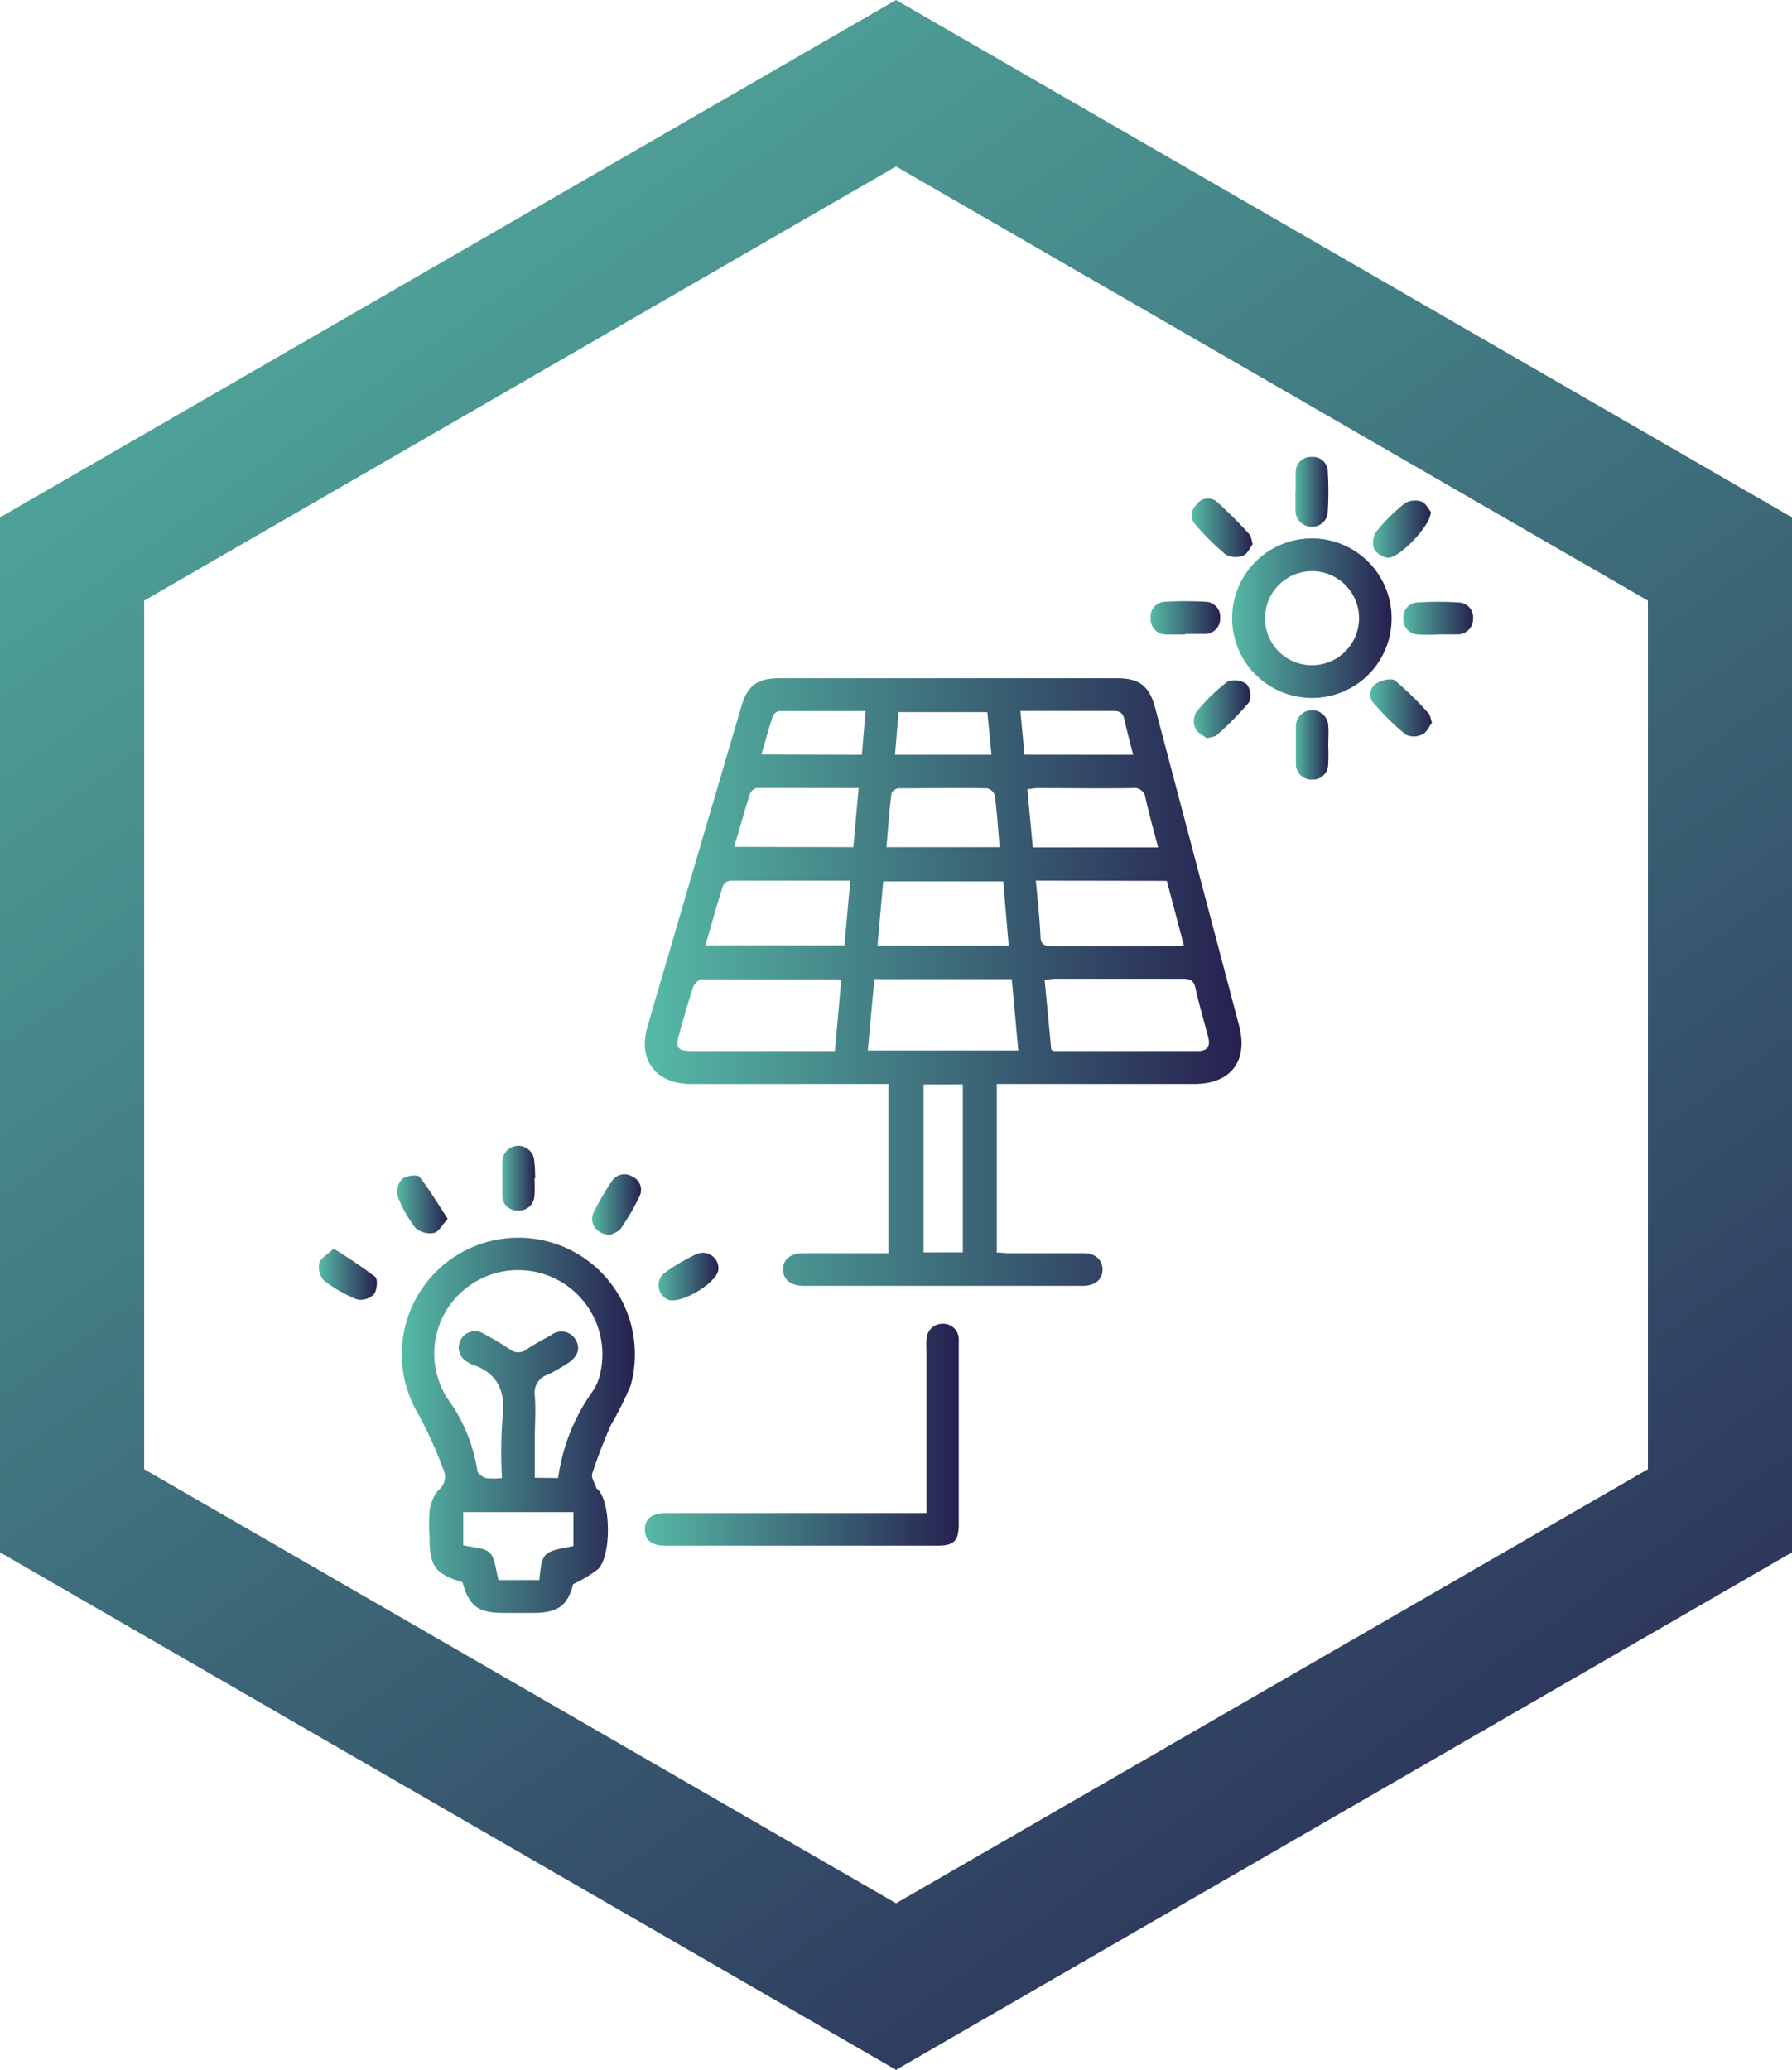
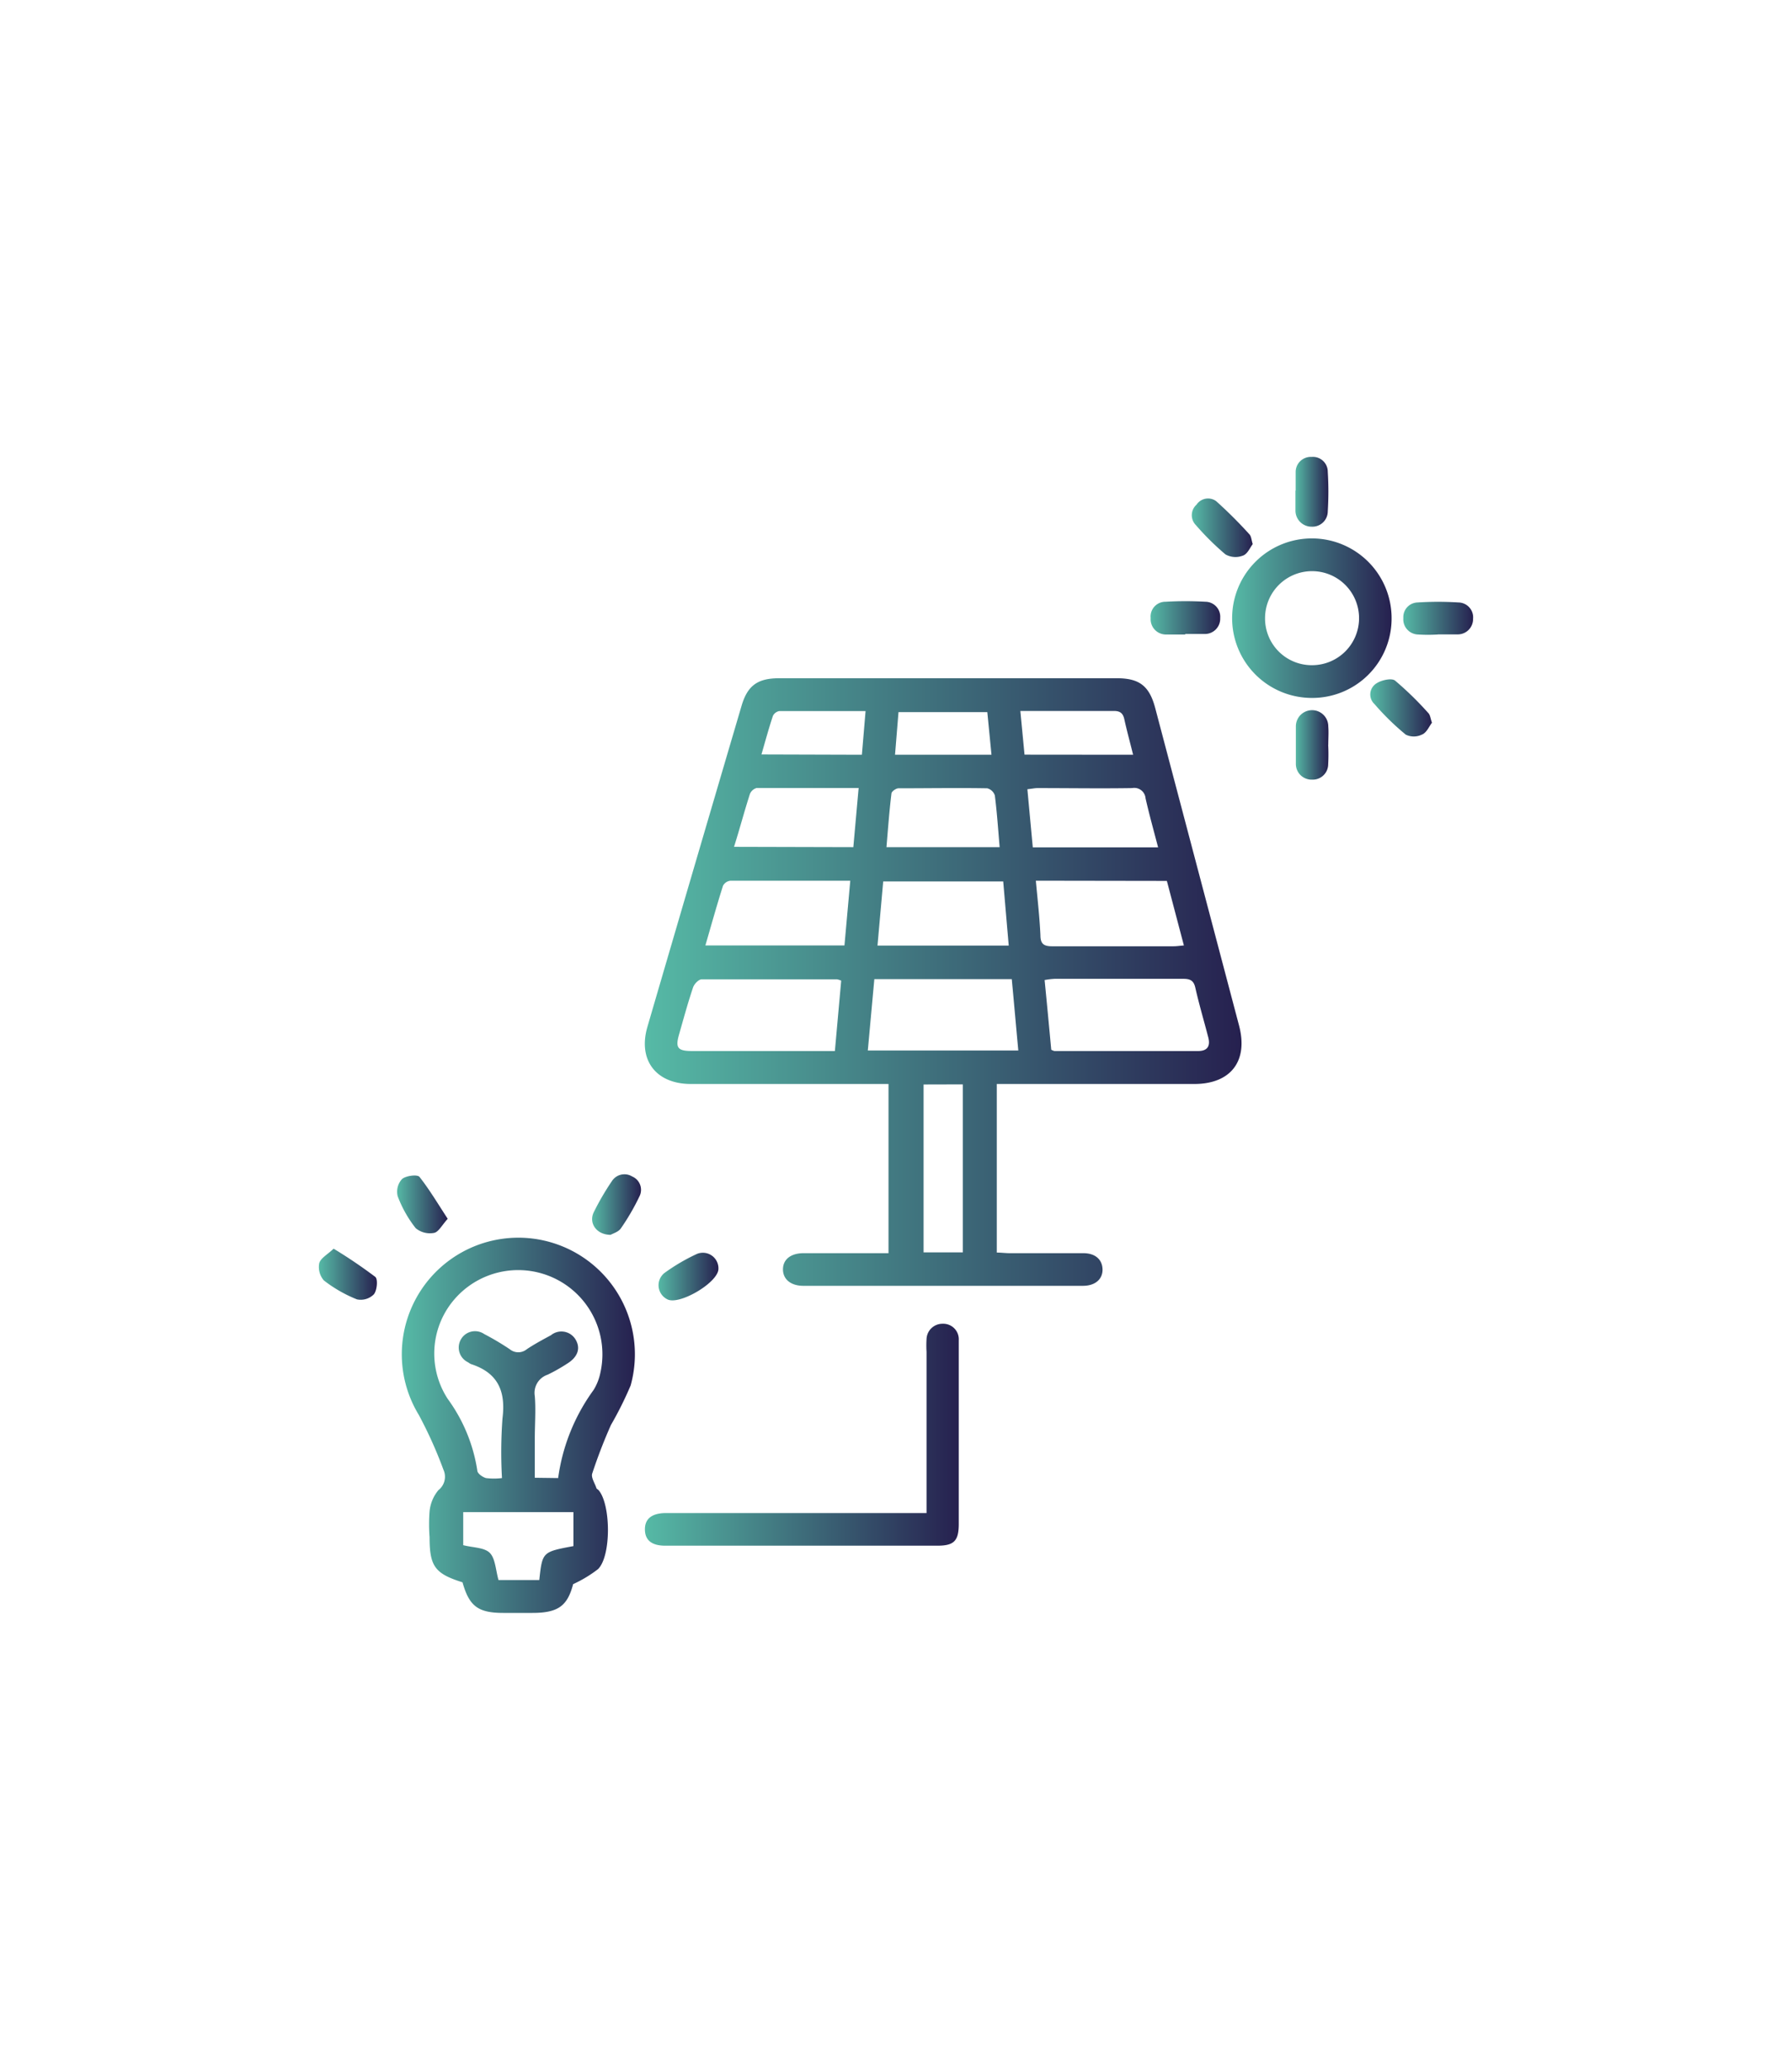
<svg xmlns="http://www.w3.org/2000/svg" xmlns:xlink="http://www.w3.org/1999/xlink" viewBox="0 0 175.75 202.94">
  <defs>
    <style>.cls-1{fill:url(#BLUE_LAGOON);}.cls-2{fill:url(#BLUE_LAGOON-2);}.cls-3{fill:url(#BLUE_LAGOON-3);}.cls-4{fill:url(#BLUE_LAGOON-4);}.cls-5{fill:url(#BLUE_LAGOON-5);}.cls-6{fill:url(#BLUE_LAGOON-6);}.cls-7{fill:url(#BLUE_LAGOON-7);}.cls-8{fill:url(#BLUE_LAGOON-8);}.cls-9{fill:url(#BLUE_LAGOON-9);}.cls-10{fill:url(#BLUE_LAGOON-10);}.cls-11{fill:url(#BLUE_LAGOON-11);}.cls-12{fill:url(#BLUE_LAGOON-12);}.cls-13{fill:url(#BLUE_LAGOON-13);}.cls-14{fill:url(#BLUE_LAGOON-14);}.cls-15{fill:url(#BLUE_LAGOON-15);}.cls-16{fill:url(#BLUE_LAGOON-16);}.cls-17{fill:url(#BLUE_LAGOON-17);}.cls-18{fill:url(#BLUE_LAGOON-18);}</style>
    <linearGradient id="BLUE_LAGOON" x1="63.23" y1="96.29" x2="121.75" y2="96.29" gradientUnits="userSpaceOnUse">
      <stop offset="0" stop-color="#56baa6" />
      <stop offset="1" stop-color="#26204f" />
    </linearGradient>
    <linearGradient id="BLUE_LAGOON-2" x1="39.38" y1="139.73" x2="62.31" y2="139.73" xlink:href="#BLUE_LAGOON" />
    <linearGradient id="BLUE_LAGOON-3" x1="63.21" y1="140.67" x2="94.09" y2="140.67" xlink:href="#BLUE_LAGOON" />
    <linearGradient id="BLUE_LAGOON-4" x1="120.84" y1="60.61" x2="136.48" y2="60.61" xlink:href="#BLUE_LAGOON" />
    <linearGradient id="BLUE_LAGOON-5" x1="112.85" y1="60.61" x2="119.67" y2="60.61" xlink:href="#BLUE_LAGOON" />
    <linearGradient id="BLUE_LAGOON-6" x1="127.04" y1="73.02" x2="130.28" y2="73.02" xlink:href="#BLUE_LAGOON" />
    <linearGradient id="BLUE_LAGOON-7" x1="134.49" y1="69.41" x2="140.44" y2="69.41" xlink:href="#BLUE_LAGOON" />
    <linearGradient id="BLUE_LAGOON-8" x1="137.65" y1="60.6" x2="144.48" y2="60.6" xlink:href="#BLUE_LAGOON" />
    <linearGradient id="BLUE_LAGOON-9" x1="116.95" y1="51.75" x2="122.86" y2="51.75" xlink:href="#BLUE_LAGOON" />
    <linearGradient id="BLUE_LAGOON-10" x1="127.05" y1="48.22" x2="130.29" y2="48.22" xlink:href="#BLUE_LAGOON" />
    <linearGradient id="BLUE_LAGOON-11" x1="117.09" y1="69.53" x2="122.64" y2="69.53" xlink:href="#BLUE_LAGOON" />
    <linearGradient id="BLUE_LAGOON-12" x1="134.66" y1="51.88" x2="140.32" y2="51.88" xlink:href="#BLUE_LAGOON" />
    <linearGradient id="BLUE_LAGOON-13" x1="31.27" y1="124.94" x2="36.96" y2="124.94" xlink:href="#BLUE_LAGOON" />
    <linearGradient id="BLUE_LAGOON-14" x1="49.22" y1="115.52" x2="52.47" y2="115.52" xlink:href="#BLUE_LAGOON" />
    <linearGradient id="BLUE_LAGOON-15" x1="38.9" y1="118.09" x2="43.91" y2="118.09" xlink:href="#BLUE_LAGOON" />
    <linearGradient id="BLUE_LAGOON-16" x1="58.07" y1="118.1" x2="62.87" y2="118.1" xlink:href="#BLUE_LAGOON" />
    <linearGradient id="BLUE_LAGOON-17" x1="64.54" y1="125.12" x2="70.46" y2="125.12" xlink:href="#BLUE_LAGOON" />
    <linearGradient id="BLUE_LAGOON-18" x1="9.77" y1="-8.28" x2="165.54" y2="210.6" xlink:href="#BLUE_LAGOON" />
  </defs>
  <title>Risorsa 10</title>
  <g id="Livello_2" data-name="Livello 2">
    <g id="Livello_1-2" data-name="Livello 1">
      <path class="cls-1" d="M97.76,106.28v16.53c.44,0,.85.06,1.25.06,2.41,0,4.82,0,7.23,0,1.18,0,1.86.62,1.89,1.57s-.69,1.63-1.92,1.63q-13.71,0-27.42,0c-1.23,0-2-.64-2-1.61s.75-1.58,2-1.59c2.75,0,5.5,0,8.35,0V106.28H86q-9.12,0-18.24,0c-3.43,0-5.22-2.35-4.26-5.62q4.59-15.72,9.22-31.43c.58-2,1.57-2.73,3.68-2.73q16.58,0,33.15,0c2.21,0,3.18.77,3.75,2.93l8.22,31.12c.92,3.48-.81,5.73-4.39,5.73H97.76Zm5.34-3.36a1.12,1.12,0,0,0,.32.13l14.08,0c.93,0,1.22-.49,1-1.34-.42-1.62-.9-3.23-1.27-4.87-.16-.71-.51-.87-1.19-.87-4.2,0-8.39,0-12.59,0a7.12,7.12,0,0,0-1,.12C102.69,98.52,102.9,100.75,103.1,102.92ZM82.5,96.15a1.82,1.82,0,0,0-.41-.13c-4.42,0-8.85,0-13.27,0-.3,0-.74.46-.85.8-.51,1.51-.93,3.06-1.37,4.6-.38,1.32-.14,1.63,1.28,1.63h14ZM99.87,103c-.22-2.38-.42-4.65-.64-7H85.75l-.64,7Zm1.72-16.65c.17,1.86.37,3.6.45,5.35,0,.83.32,1.09,1.17,1.08,4,0,7.93,0,11.9,0,.3,0,.59-.05,1-.08l-1.67-6.33Zm-18.2,0c-4,0-7.89,0-11.74,0a.94.94,0,0,0-.74.49c-.61,1.92-1.15,3.86-1.73,5.86H82.82Zm15,.07H86.62l-.56,6.29H98.93Zm15.19-3.34c-.43-1.65-.87-3.22-1.23-4.81a1.11,1.11,0,0,0-1.32-1c-3.09.05-6.18,0-9.27,0-.29,0-.58.07-1,.11l.53,5.7Zm-23,23.25v16.46h3.85V106.32ZM83.69,83.06l.52-5.8c-3.44,0-6.71,0-10,0a1,1,0,0,0-.66.58c-.55,1.7-1,3.42-1.56,5.19Zm14.35,0c-.15-1.74-.26-3.41-.47-5.06a1.05,1.05,0,0,0-.75-.71c-2.9-.05-5.8,0-8.7,0-.24,0-.67.3-.69.5-.21,1.73-.34,3.47-.49,5.27ZM111.13,74c-.3-1.21-.61-2.33-.86-3.47-.14-.65-.46-.84-1.11-.82-2.25,0-4.51,0-6.76,0h-2.33l.41,4.28Zm-26.6,0,.36-4.28c-2.92,0-5.7,0-8.47,0a.86.86,0,0,0-.62.48c-.4,1.21-.74,2.45-1.12,3.77Zm12.71,0-.41-4.18H88.12L87.78,74Z" />
      <path class="cls-2" d="M56.21,155.32c-.56,2.13-1.46,2.82-4,2.82H49.36c-2.48,0-3.34-.66-4-3-2.71-.85-3.23-1.57-3.23-4.43a16.28,16.28,0,0,1,0-2.52A3.81,3.81,0,0,1,43,146.1a1.66,1.66,0,0,0,.49-2,42,42,0,0,0-2.42-5.38,11.43,11.43,0,1,1,20.78-2.88,34.87,34.87,0,0,1-1.93,3.87,51,51,0,0,0-1.84,4.77c-.12.38.24.92.4,1.38,0,.1.16.17.23.25,1.2,1.4,1.25,6.42-.05,7.73A12.47,12.47,0,0,1,56.21,155.32Zm-1.47-10.4a19,19,0,0,1,3.47-8.63,5.15,5.15,0,0,0,.67-1.69,8.26,8.26,0,0,0-14.16-7.38,8.14,8.14,0,0,0-.8,9.95,16,16,0,0,1,2.89,7c0,.3.51.65.85.75a6.17,6.17,0,0,0,1.57,0,45.38,45.38,0,0,1,.05-5.85c.34-2.67-.45-4.47-3.07-5.32a1.33,1.33,0,0,1-.3-.18,1.6,1.6,0,0,1-.71-2.24,1.59,1.59,0,0,1,2.29-.53A26.4,26.4,0,0,1,50,132.29a1.31,1.31,0,0,0,1.66,0c.76-.51,1.57-.94,2.38-1.38a1.62,1.62,0,0,1,2.4.41c.53.87.23,1.74-.83,2.39a17.62,17.62,0,0,1-1.89,1.07,1.88,1.88,0,0,0-1.27,2.11c.11,1.36,0,2.75,0,4.12v3.88Zm1.5,6.67v-3.33H45.43v3.24c1,.25,2.09.22,2.62.77s.57,1.69.84,2.65h4C53.19,152.16,53.19,152.16,56.24,151.59Z" />
      <path class="cls-3" d="M90.87,148.35v-15.8a10.55,10.55,0,0,1,0-1.26,1.56,1.56,0,0,1,1.59-1.5,1.52,1.52,0,0,1,1.57,1.61c0,1.92,0,3.83,0,5.74,0,4.09,0,8.18,0,12.27,0,1.67-.46,2.14-2.1,2.14H65.25c-1.36,0-2-.56-2-1.61s.71-1.59,2.08-1.59H90.87Z" />
      <path class="cls-4" d="M128.66,68.43a7.82,7.82,0,1,1,7.82-7.76A7.78,7.78,0,0,1,128.66,68.43Zm0-3.21a4.61,4.61,0,1,0-4.59-4.67A4.58,4.58,0,0,0,128.64,65.22Z" />
      <path class="cls-5" d="M116.24,62.21c-.61,0-1.22,0-1.83,0a1.5,1.5,0,0,1-1.56-1.61A1.45,1.45,0,0,1,114.33,59a33.48,33.48,0,0,1,3.88,0,1.47,1.47,0,0,1,1.46,1.59,1.5,1.5,0,0,1-1.49,1.57c-.65,0-1.3,0-1.94,0Z" />
      <path class="cls-6" d="M130.26,73a17.91,17.91,0,0,1,0,1.94,1.51,1.51,0,0,1-1.56,1.5,1.54,1.54,0,0,1-1.61-1.57c0-1.22,0-2.44,0-3.65a1.59,1.59,0,0,1,3.18,0c.05.6,0,1.21,0,1.82Z" />
      <path class="cls-7" d="M140.44,70.86c-.28.36-.53,1-1,1.17a1.82,1.82,0,0,1-1.57,0,25.18,25.18,0,0,1-3.07-3A1.28,1.28,0,0,1,135,67c.48-.32,1.48-.54,1.82-.27a32.4,32.4,0,0,1,3.25,3.17C140.27,70.09,140.28,70.41,140.44,70.86Z" />
      <path class="cls-8" d="M141,62.21a15.52,15.52,0,0,1-1.93,0,1.49,1.49,0,0,1-1.44-1.61,1.44,1.44,0,0,1,1.4-1.53,31.24,31.24,0,0,1,4,0,1.46,1.46,0,0,1,1.44,1.61A1.5,1.5,0,0,1,143,62.2c-.64,0-1.29,0-1.94,0Z" />
      <path class="cls-9" d="M122.86,53.35c-.27.35-.52,1-1,1.14a2,2,0,0,1-1.67-.13,26.38,26.38,0,0,1-2.91-2.88,1.38,1.38,0,0,1,.07-2,1.35,1.35,0,0,1,1.94-.33,44.33,44.33,0,0,1,3.22,3.21C122.72,52.56,122.72,52.88,122.86,53.35Z" />
      <path class="cls-10" d="M127.07,48.11c0-.61,0-1.22,0-1.82a1.48,1.48,0,0,1,1.56-1.49,1.46,1.46,0,0,1,1.59,1.46,31.39,31.39,0,0,1,0,3.88,1.51,1.51,0,0,1-1.57,1.5,1.58,1.58,0,0,1-1.6-1.59c0-.64,0-1.29,0-1.94Z" />
-       <path class="cls-11" d="M118.37,72.39c-.36-.29-1-.56-1.14-1a1.77,1.77,0,0,1,.08-1.56,18.33,18.33,0,0,1,3.08-3,2,2,0,0,1,1.88.25,1.82,1.82,0,0,1,.22,1.79,31.26,31.26,0,0,1-3.18,3.23C119.14,72.24,118.82,72.25,118.37,72.39Z" />
-       <path class="cls-12" d="M140.32,50.18c.05,1.35-3.21,4.66-4.24,4.5a1.92,1.92,0,0,1-1.32-.86,2,2,0,0,1,.19-1.67,18.66,18.66,0,0,1,2.82-2.8,2,2,0,0,1,1.65-.17C139.86,49.35,140.14,50,140.32,50.18Z" />
      <path class="cls-13" d="M32.72,122.43a48.94,48.94,0,0,1,4.08,2.76c.28.22.18,1.32-.13,1.71a1.82,1.82,0,0,1-1.66.5,13.29,13.29,0,0,1-3.25-1.86,2,2,0,0,1-.45-1.69C31.45,123.35,32.12,123,32.72,122.43Z" />
-       <path class="cls-14" d="M52.41,115.55a12.17,12.17,0,0,1,0,1.71,1.49,1.49,0,0,1-1.64,1.42,1.44,1.44,0,0,1-1.51-1.53c0-1.1,0-2.21,0-3.31a1.57,1.57,0,0,1,3.11-.22,13.79,13.79,0,0,1,.11,1.93Z" />
      <path class="cls-15" d="M43.91,119.5c-.56.61-.89,1.29-1.34,1.38a2.18,2.18,0,0,1-1.8-.46A11.68,11.68,0,0,1,39,117.28a1.84,1.84,0,0,1,.43-1.68c.38-.33,1.5-.47,1.71-.21C42.11,116.62,42.93,118,43.91,119.5Z" />
      <path class="cls-16" d="M59.89,121.07c-1.39,0-2.16-1.14-1.67-2.19A25.72,25.72,0,0,1,60,115.82a1.46,1.46,0,0,1,2-.47,1.42,1.42,0,0,1,.72,1.94,22.47,22.47,0,0,1-1.83,3.15C60.65,120.79,60.1,120.94,59.89,121.07Z" />
      <path class="cls-17" d="M70.46,124.4c0,1.34-3.83,3.59-5,3a1.54,1.54,0,0,1-.32-2.57,18.82,18.82,0,0,1,3.24-1.9A1.53,1.53,0,0,1,70.46,124.4Z" />
-       <path class="cls-18" d="M175.75,79.07V50.73L87.88,0,0,50.73V152.2l87.88,50.74,87.87-50.74V79.07L161.62,58.89v85.16L87.88,186.61,14.14,144.05V58.89L87.88,16.32l73.74,42.57Z" />
    </g>
  </g>
</svg>